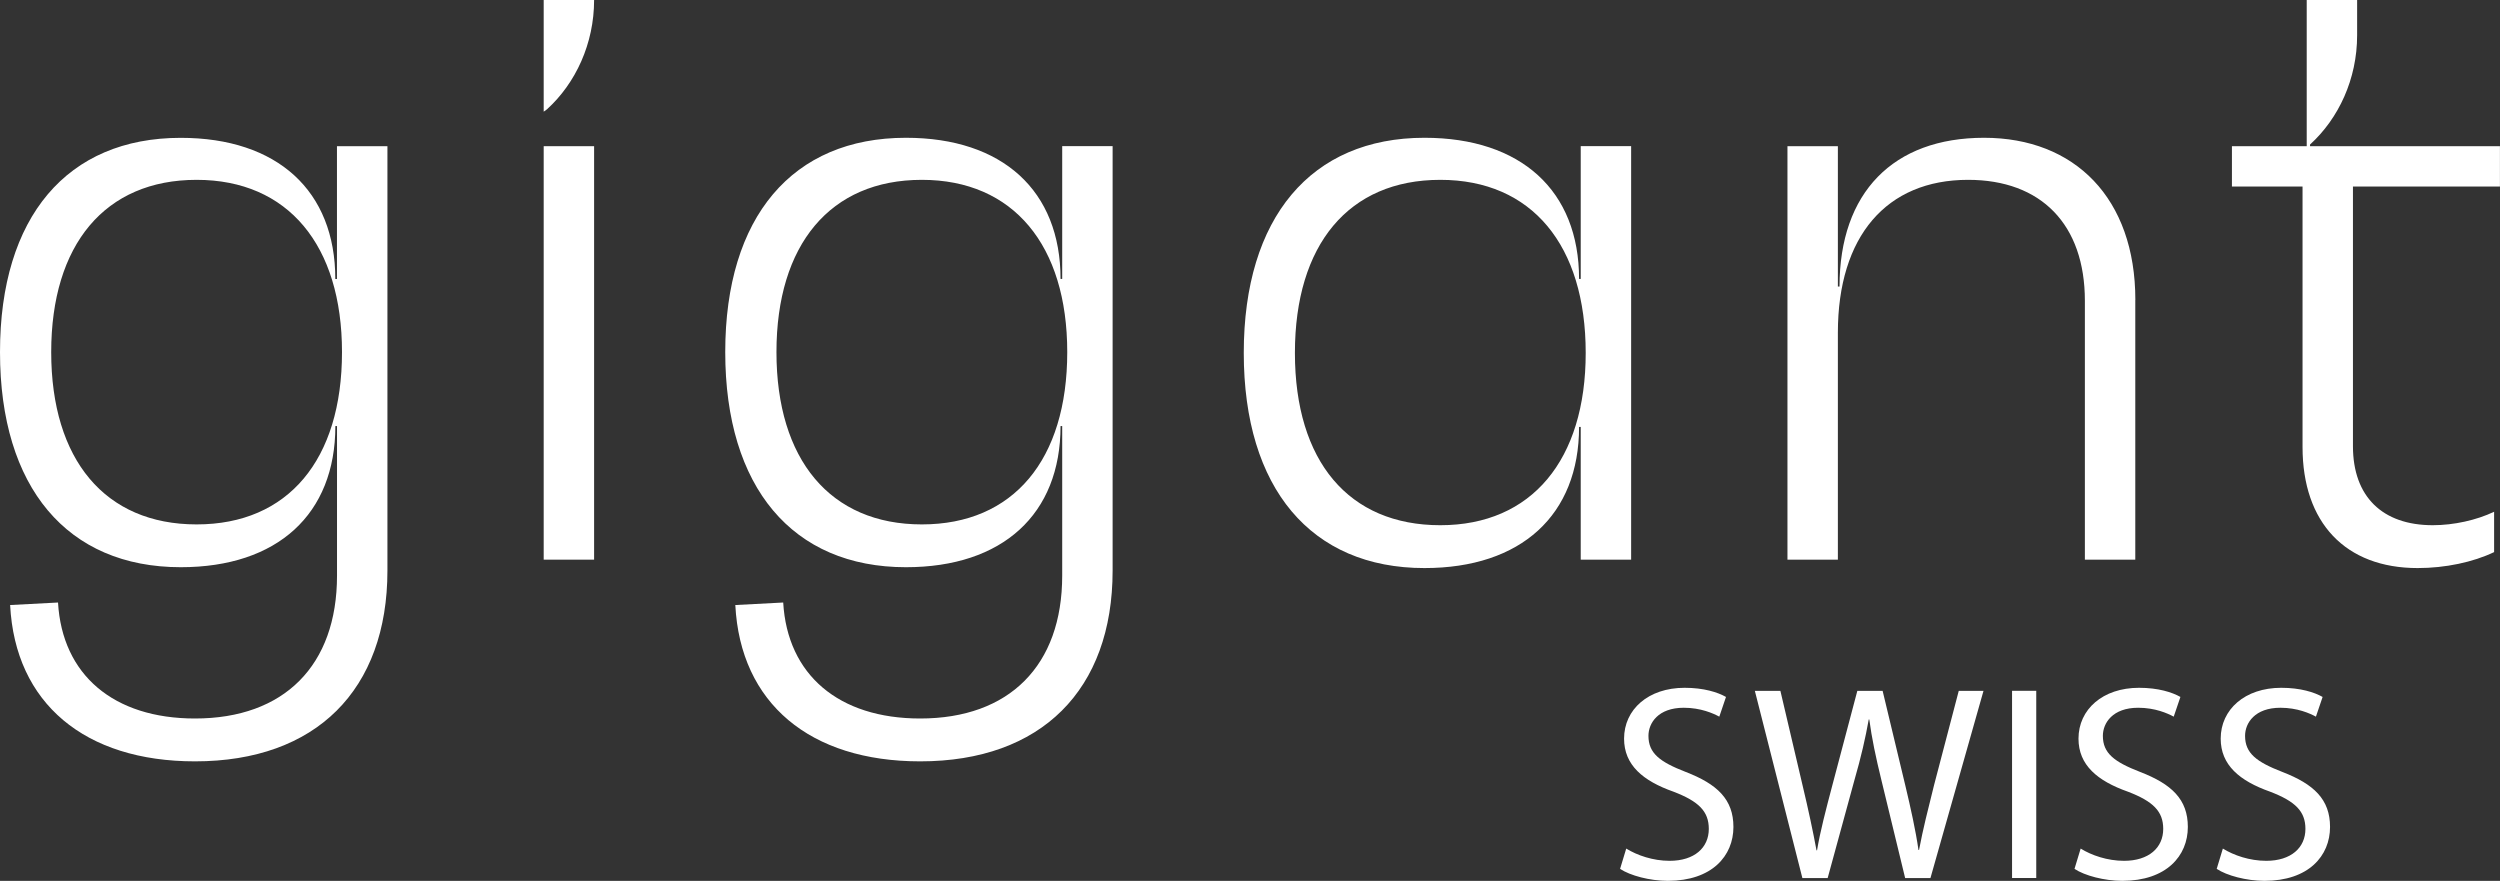
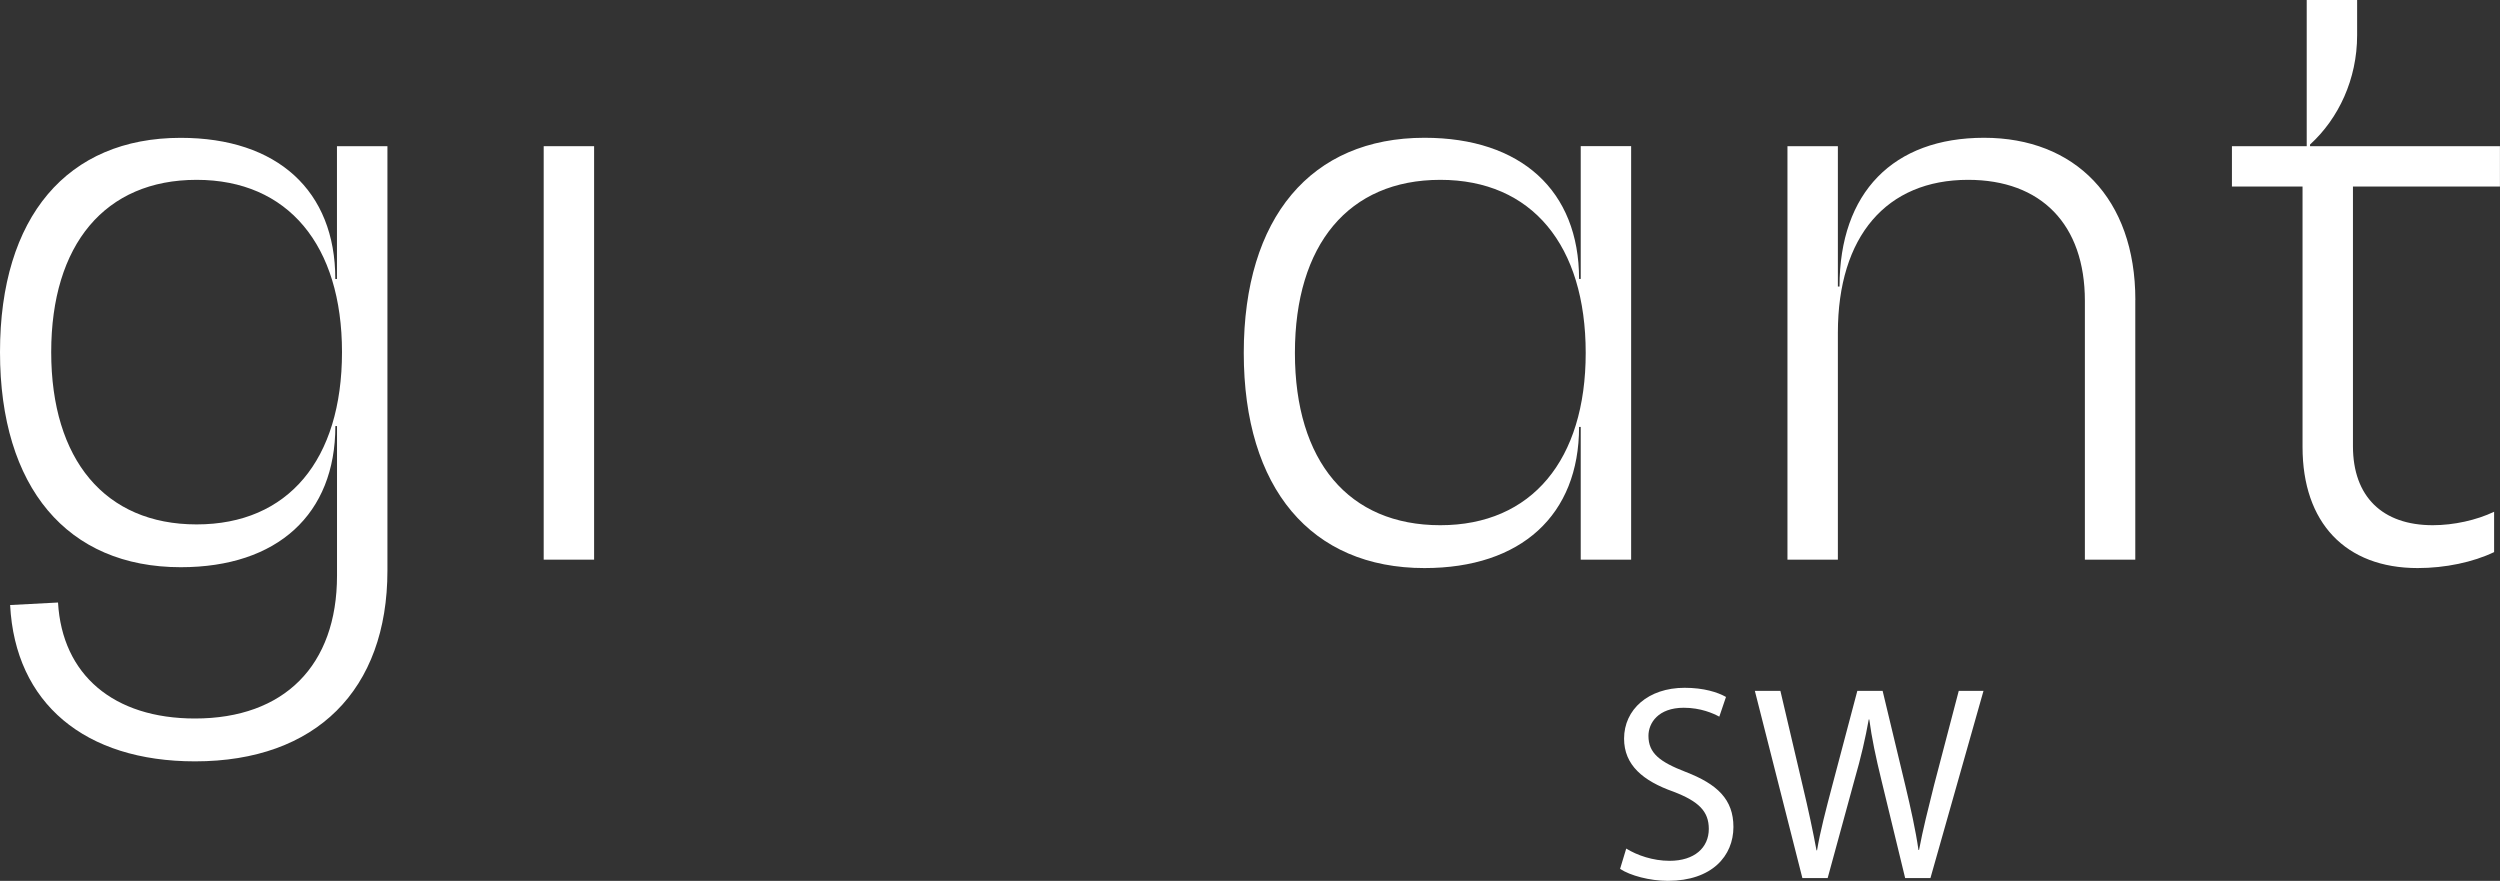
<svg xmlns="http://www.w3.org/2000/svg" id="Ebene_2" data-name="Ebene 2" viewBox="0 0 407.17 143.46">
  <rect x="0" y="0" width="407.17" height="143.46" fill="#333333" stroke="none" />
  <defs>
    <style>
      .cls-1 {
        fill: #fff;
        stroke-width: 0px;
      }
    </style>
  </defs>
  <g id="Ebene_1-2" data-name="Ebene 1">
    <g>
      <path class="cls-1" d="M264.87,138.21c1.76,1.09,4.34,1.99,7.06,1.99,4.03,0,6.38-2.13,6.38-5.2,0-2.85-1.63-4.48-5.75-6.06-4.98-1.76-8.05-4.34-8.05-8.64,0-4.75,3.94-8.28,9.86-8.28,3.12,0,5.38.72,6.74,1.49l-1.09,3.21c-1-.54-3.03-1.45-5.79-1.45-4.16,0-5.75,2.49-5.75,4.57,0,2.85,1.86,4.25,6.06,5.88,5.16,1.99,7.78,4.48,7.78,8.96,0,4.71-3.48,8.78-10.68,8.78-2.94,0-6.15-.86-7.78-1.95l1-3.3Z" />
      <path class="cls-1" d="M293.55,143.01l-7.74-30.49h4.16l3.62,15.43c.91,3.8,1.72,7.6,2.26,10.54h.09c.5-3.03,1.45-6.65,2.49-10.59l4.07-15.38h4.12l3.71,15.47c.86,3.62,1.67,7.24,2.13,10.45h.09c.63-3.35,1.49-6.74,2.44-10.54l4.03-15.38h4.03l-8.64,30.49h-4.12l-3.85-15.88c-.95-3.89-1.58-6.88-1.99-9.95h-.09c-.54,3.03-1.22,6.02-2.35,9.95l-4.34,15.88h-4.12Z" />
-       <path class="cls-1" d="M331.64,112.51v30.49h-3.94v-30.49h3.94Z" />
-       <path class="cls-1" d="M338.88,138.21c1.76,1.09,4.34,1.99,7.06,1.99,4.03,0,6.38-2.13,6.38-5.2,0-2.85-1.63-4.48-5.75-6.06-4.98-1.76-8.05-4.34-8.05-8.64,0-4.75,3.94-8.28,9.86-8.28,3.12,0,5.38.72,6.74,1.49l-1.09,3.21c-1-.54-3.03-1.45-5.79-1.45-4.16,0-5.75,2.49-5.75,4.57,0,2.85,1.86,4.25,6.06,5.88,5.16,1.99,7.78,4.48,7.78,8.96,0,4.71-3.48,8.78-10.68,8.78-2.94,0-6.15-.86-7.78-1.95l1-3.3Z" />
-       <path class="cls-1" d="M362.04,138.21c1.76,1.09,4.34,1.99,7.06,1.99,4.03,0,6.38-2.13,6.38-5.2,0-2.85-1.63-4.48-5.75-6.06-4.98-1.76-8.05-4.34-8.05-8.64,0-4.75,3.94-8.28,9.86-8.28,3.12,0,5.38.72,6.74,1.49l-1.09,3.21c-1-.54-3.03-1.45-5.79-1.45-4.16,0-5.75,2.49-5.75,4.57,0,2.85,1.86,4.25,6.06,5.88,5.16,1.99,7.78,4.48,7.78,8.96,0,4.71-3.48,8.78-10.68,8.78-2.94,0-6.15-.86-7.78-1.95l1-3.3Z" />
    </g>
    <path class="cls-1" d="M63.1,23.81v69.12c0,19.43-11.63,31.07-31.34,31.07-17.93,0-29.29-9.44-30.11-25.46l7.8-.41c.68,11.77,9.03,18.89,22.31,18.89,14.51,0,23.13-8.62,23.13-23.27v-24.36h-.27c0,14.37-9.44,22.99-25.18,22.99C10.95,92.38,0,79.38,0,57.35S10.95,22.45,29.43,22.45c15.74,0,25.18,8.62,25.18,22.99h.27v-21.63h8.21ZM55.7,57.35c0-17.38-8.76-28.06-23.68-28.06s-23.68,10.54-23.68,28.06,8.76,28.06,23.68,28.06,23.68-10.54,23.68-28.06" />
    <rect class="cls-1" x="88.55" y="23.81" width="8.21" height="67.34" />
-     <path class="cls-1" d="M181.21,23.81v69.12c0,19.43-11.63,31.07-31.34,31.07-17.93,0-29.29-9.44-30.11-25.46l7.8-.41c.68,11.77,9.03,18.89,22.31,18.89,14.51,0,23.13-8.62,23.13-23.27v-24.36h-.27c0,14.37-9.44,22.99-25.18,22.99-18.48,0-29.43-13-29.43-35.04s10.95-34.9,29.43-34.9c15.74,0,25.18,8.62,25.18,22.99h.27v-21.63h8.21ZM173.82,57.35c0-17.38-8.76-28.06-23.68-28.06s-23.68,10.54-23.68,28.06,8.76,28.06,23.68,28.06,23.68-10.54,23.68-28.06" />
    <path class="cls-1" d="M265.66,23.81v67.34h-8.21v-21.62h-.27c0,14.37-9.44,22.99-25.18,22.99-18.48,0-29.43-13-29.43-35.04s10.95-35.04,29.43-35.04c15.74,0,25.18,8.62,25.18,22.99h.27v-21.63h8.21ZM258.26,57.48c0-17.52-8.76-28.19-23.68-28.19s-23.68,10.54-23.68,28.19,8.76,28.06,23.68,28.06,23.68-10.68,23.68-28.06" />
    <path class="cls-1" d="M347.77,48.86v42.29h-8.21v-42.15c0-12.45-7.12-19.71-19.02-19.71-13.28,0-21.21,9.17-21.21,24.91v36.95h-8.21V23.81h8.21v22.86h.27c0-15.33,8.76-24.23,23.54-24.23s24.64,9.85,24.64,26.42" />
    <path class="cls-1" d="M383.22,30.38v42.29c0,8.21,4.79,12.87,13,12.87,3.42,0,7.12-.82,9.99-2.19v6.57c-3.42,1.64-7.94,2.6-12.45,2.6-11.77,0-18.75-7.39-18.75-19.71V30.38h-11.5v-6.57h12.18V0h8.21v5.75c0,7.12-3.01,13.55-7.67,17.79v.27h30.93v6.57h-23.95Z" />
-     <path class="cls-1" d="M88.55,18.2V0h8.21c0,7.12-3.01,13.55-7.66,17.79l-.55.4Z" />
  </g>
</svg>